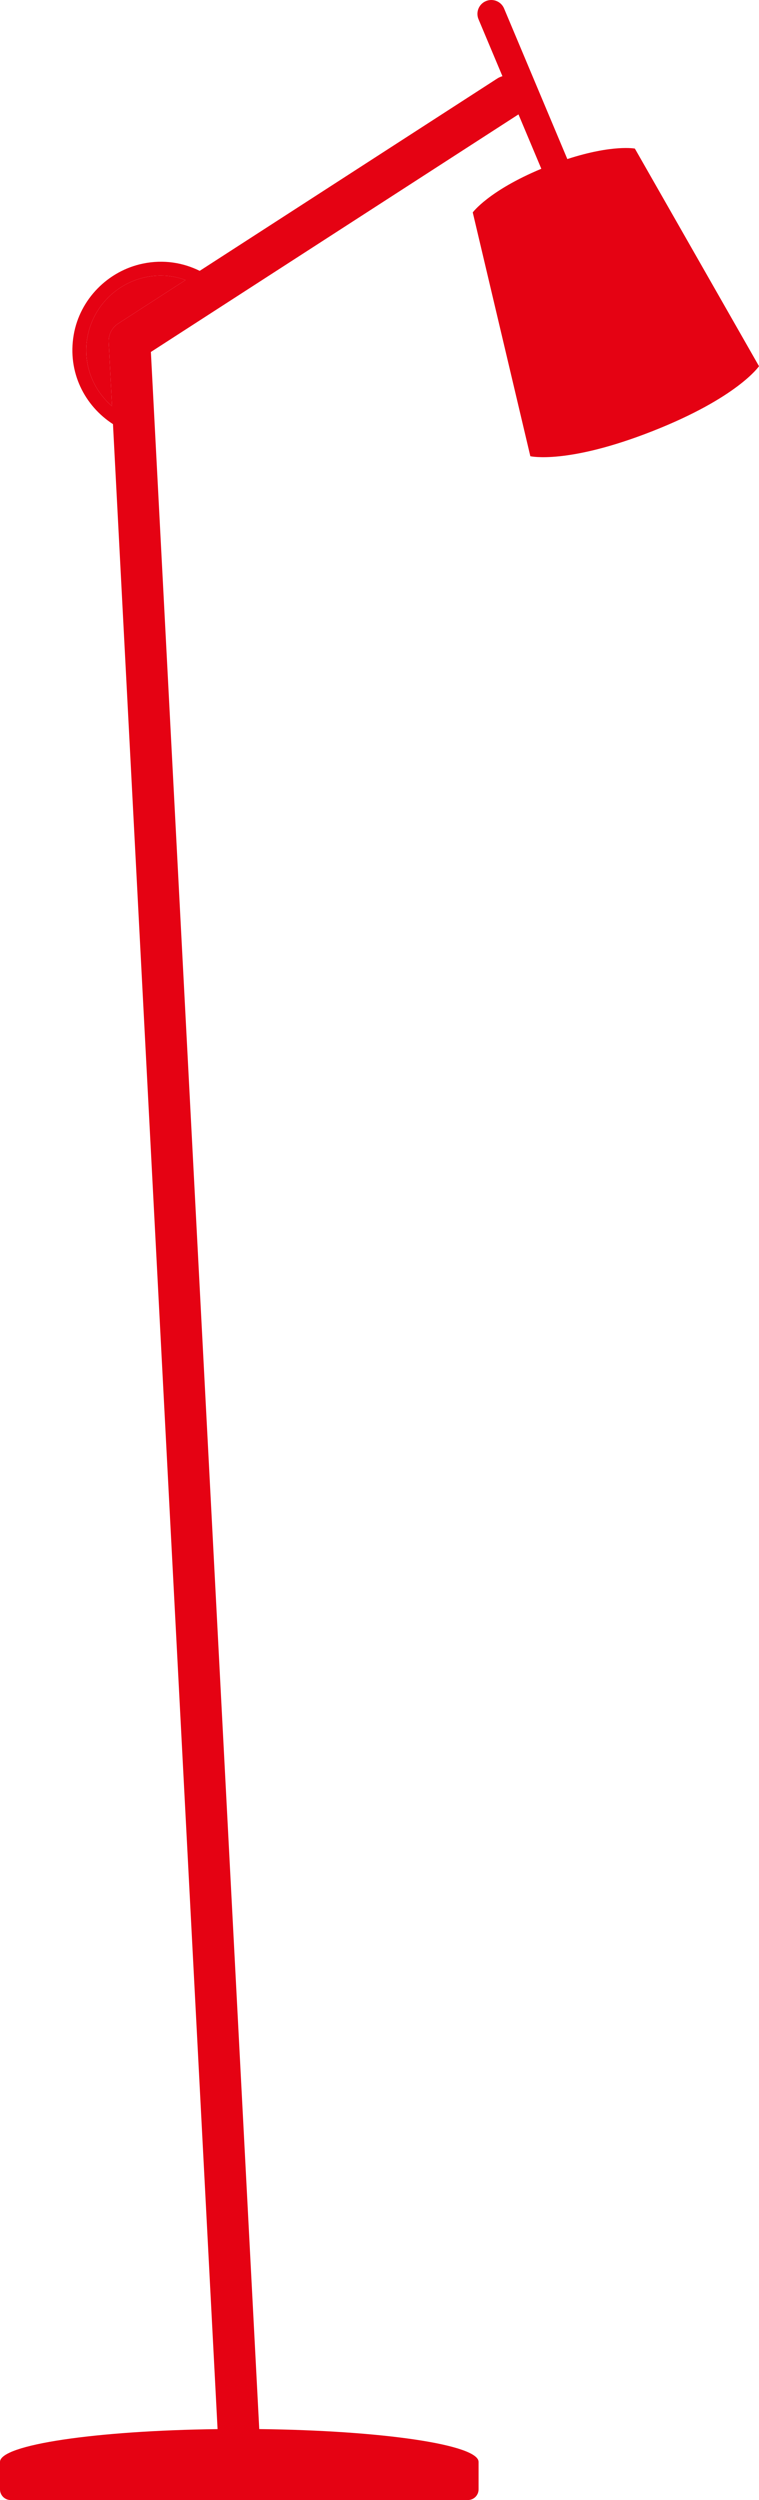
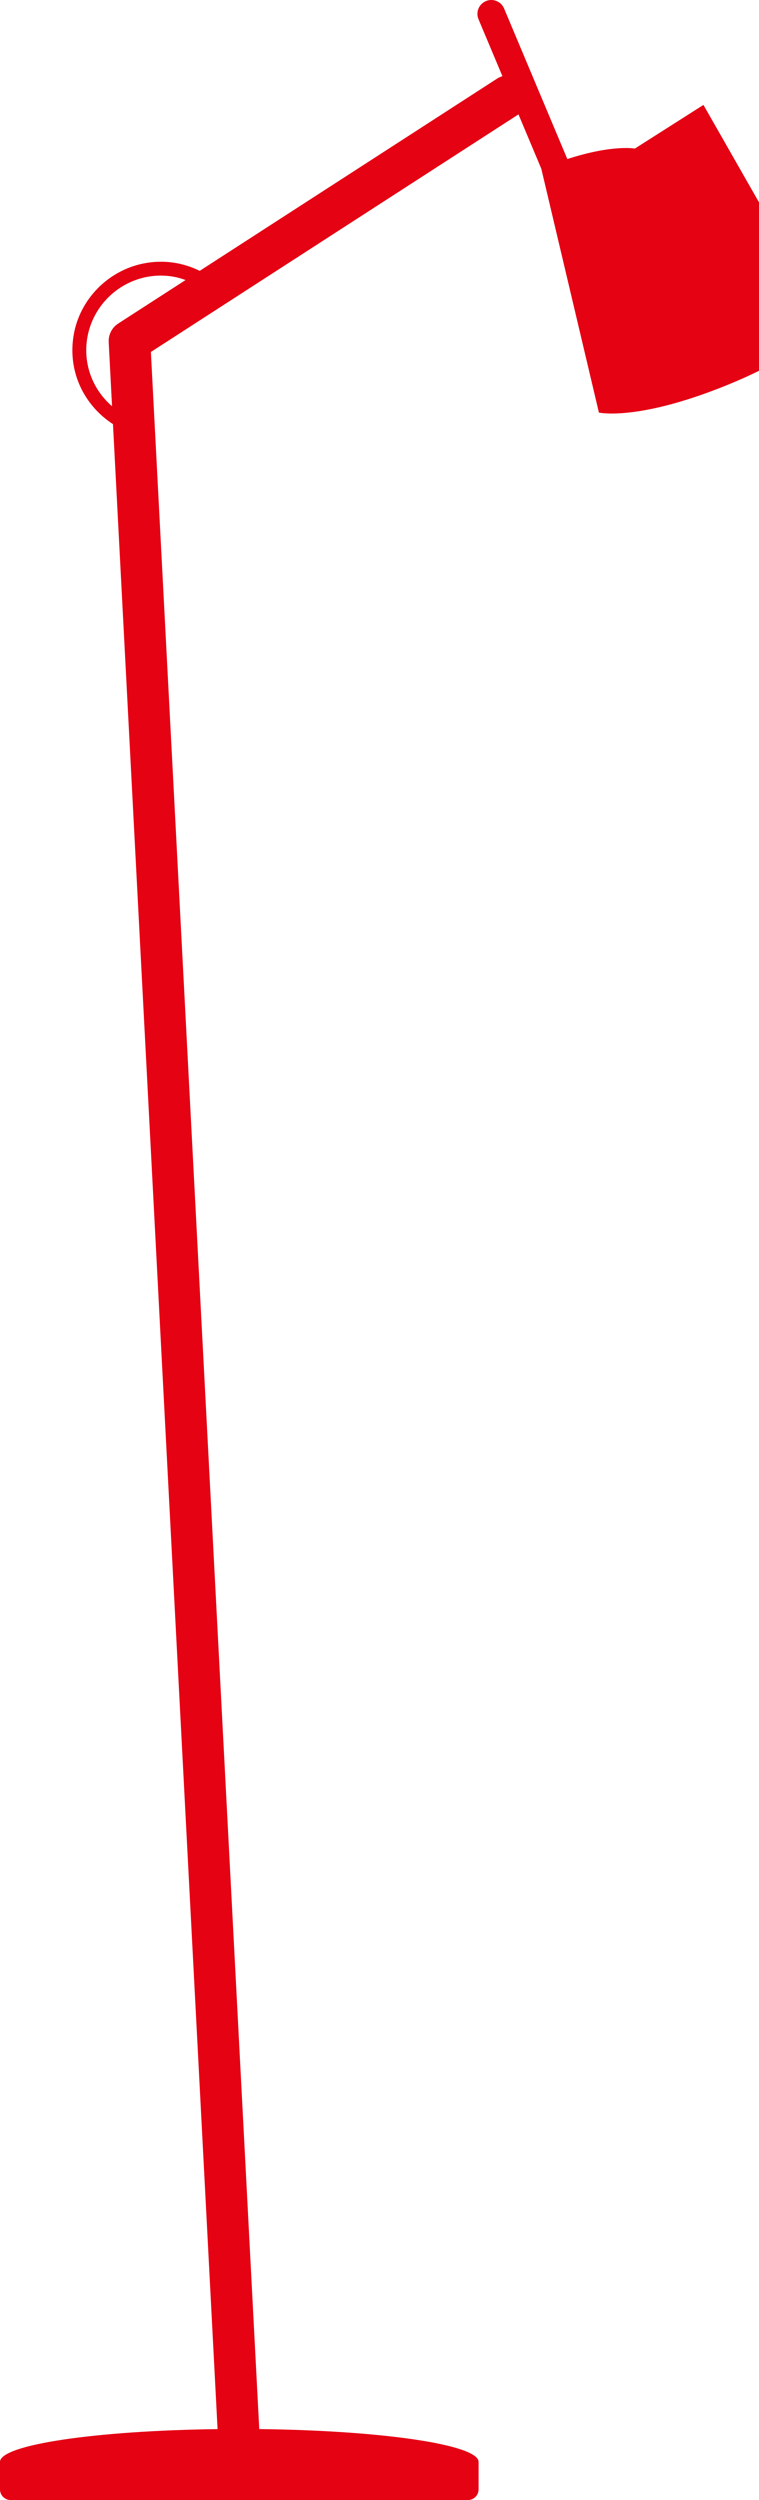
<svg xmlns="http://www.w3.org/2000/svg" id="Layer_2" data-name="Layer 2" viewBox="0 0 1789.83 5895.09">
  <defs>
    <style> .cls-1 { fill: #e50213; } </style>
  </defs>
  <g id="Objects">
    <g>
-       <path class="cls-1" d="M379.62,649.83c-97.17,0-176.21,79.04-176.21,176.19,0,52.88,23.79,99.76,60.8,131.97l-7.87-151.24c-.92-17.56,7.61-34.23,22.34-43.79l158.9-102.66c-18.04-6.75-37.49-10.48-57.95-10.48Z" />
-       <path class="cls-1" d="M1497.1,350.33s-52.42-10.04-159.25,24.73L1188.71,20.04c-6.97-16.62-26.11-24.49-42.82-17.47-16.64,6.95-24.49,26.11-17.5,42.82l56.39,134.27c-4.12,1.27-8.18,2.94-11.97,5.35l-701.9,453.68c-39.14-19.35-84.9-27.18-133.53-17.22-83.03,17.01-149.19,84.46-163.56,167.99-15.2,88.3,25.9,167.5,92.59,210.65l246.64,4727.73c-287.6,3.55-513.06,36.83-513.06,77.31v64.78c0,13.89,11.26,25.15,25.15,25.15h1078.27c13.89,0,25.15-11.26,25.15-25.15v-64.78c0-40.69-227.65-74.07-517.2-77.4L355.81,829.95l866.83-560.22,53.87,128.22c-124.49,52.01-161.7,102.94-161.7,102.94l135.81,574.91s87,20.04,288.08-59.18c201.1-79.17,251.14-153.11,251.14-153.11l-292.73-513.19ZM278.67,762.97c-14.73,9.56-23.26,26.22-22.34,43.79l7.87,151.24c-37.01-32.21-60.8-79.09-60.8-131.97,0-97.15,79.04-176.19,176.21-176.19,20.46,0,39.91,3.73,57.95,10.48l-158.9,102.66Z" />
+       <path class="cls-1" d="M1497.1,350.33s-52.42-10.04-159.25,24.73L1188.71,20.04c-6.97-16.62-26.11-24.49-42.82-17.47-16.64,6.95-24.49,26.11-17.5,42.82l56.39,134.27c-4.12,1.27-8.18,2.94-11.97,5.35l-701.9,453.68c-39.14-19.35-84.9-27.18-133.53-17.22-83.03,17.01-149.19,84.46-163.56,167.99-15.2,88.3,25.9,167.5,92.59,210.65l246.64,4727.73c-287.6,3.55-513.06,36.83-513.06,77.31v64.78c0,13.89,11.26,25.15,25.15,25.15h1078.27c13.89,0,25.15-11.26,25.15-25.15v-64.78c0-40.69-227.65-74.07-517.2-77.4L355.81,829.95l866.83-560.22,53.87,128.22l135.81,574.91s87,20.04,288.08-59.18c201.1-79.17,251.14-153.11,251.14-153.11l-292.73-513.19ZM278.67,762.97c-14.73,9.56-23.26,26.22-22.34,43.79l7.87,151.24c-37.01-32.21-60.8-79.09-60.8-131.97,0-97.15,79.04-176.19,176.21-176.19,20.46,0,39.91,3.73,57.95,10.48l-158.9,102.66Z" />
    </g>
  </g>
</svg>